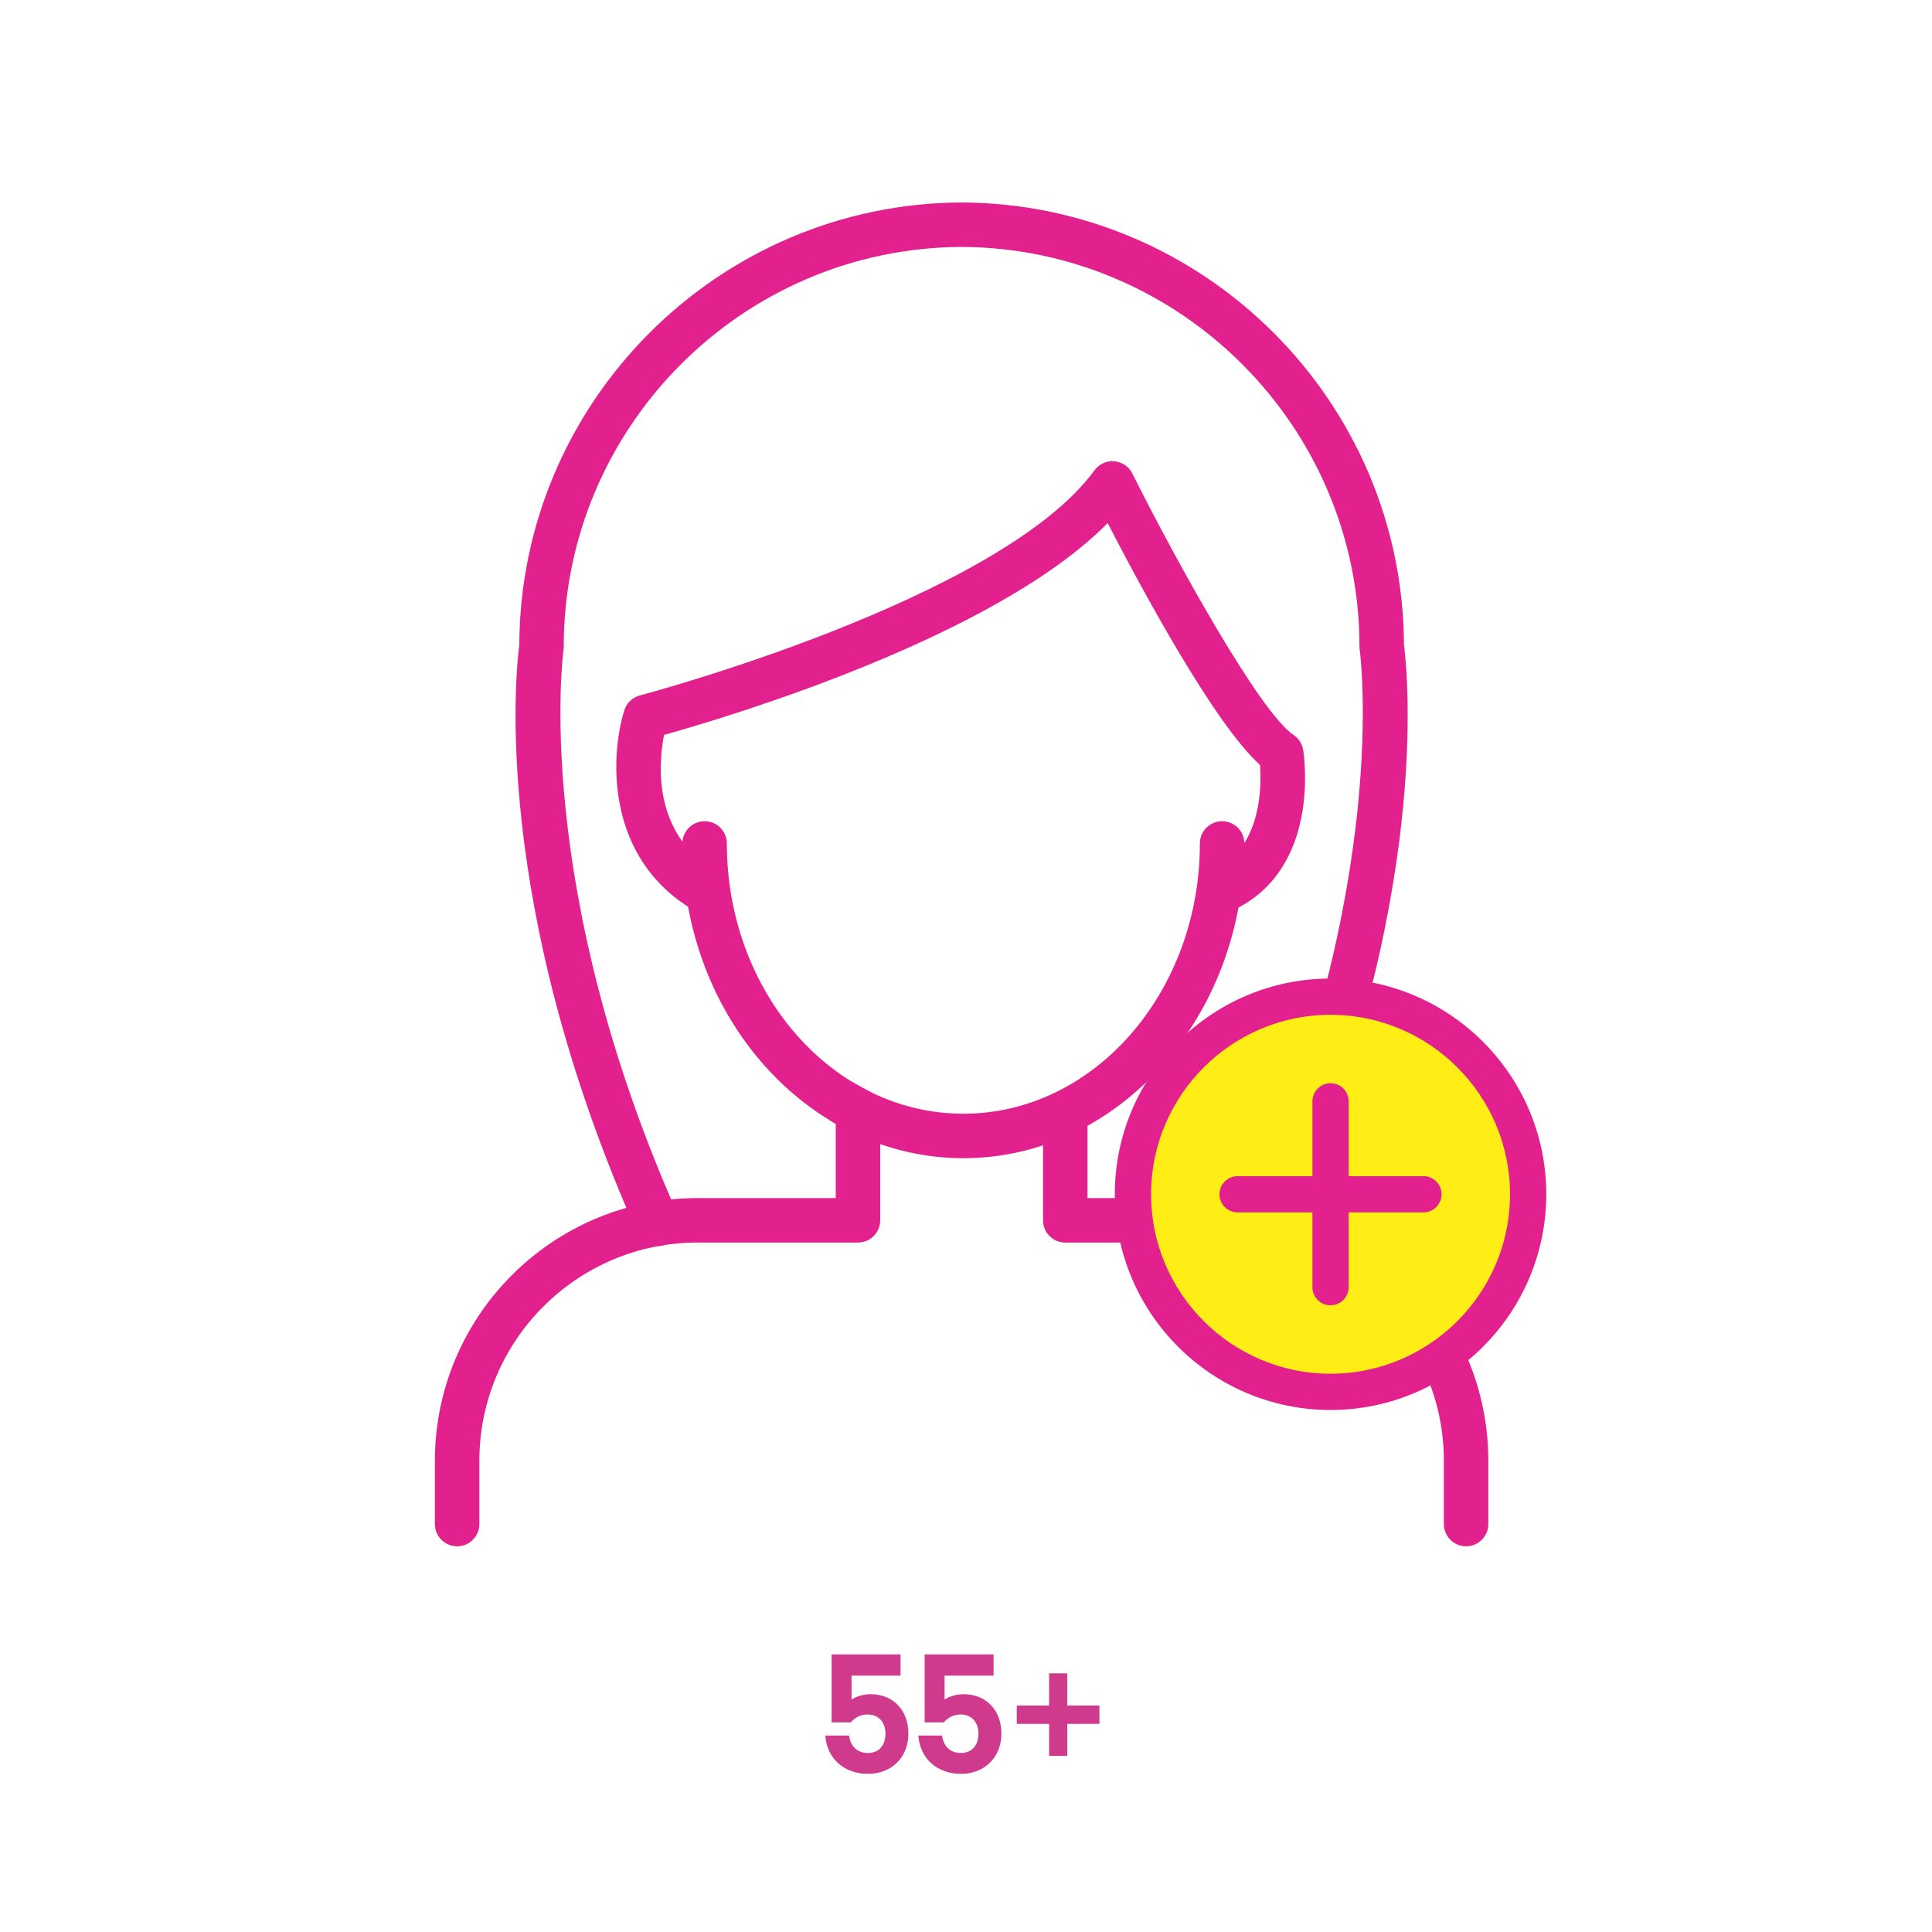
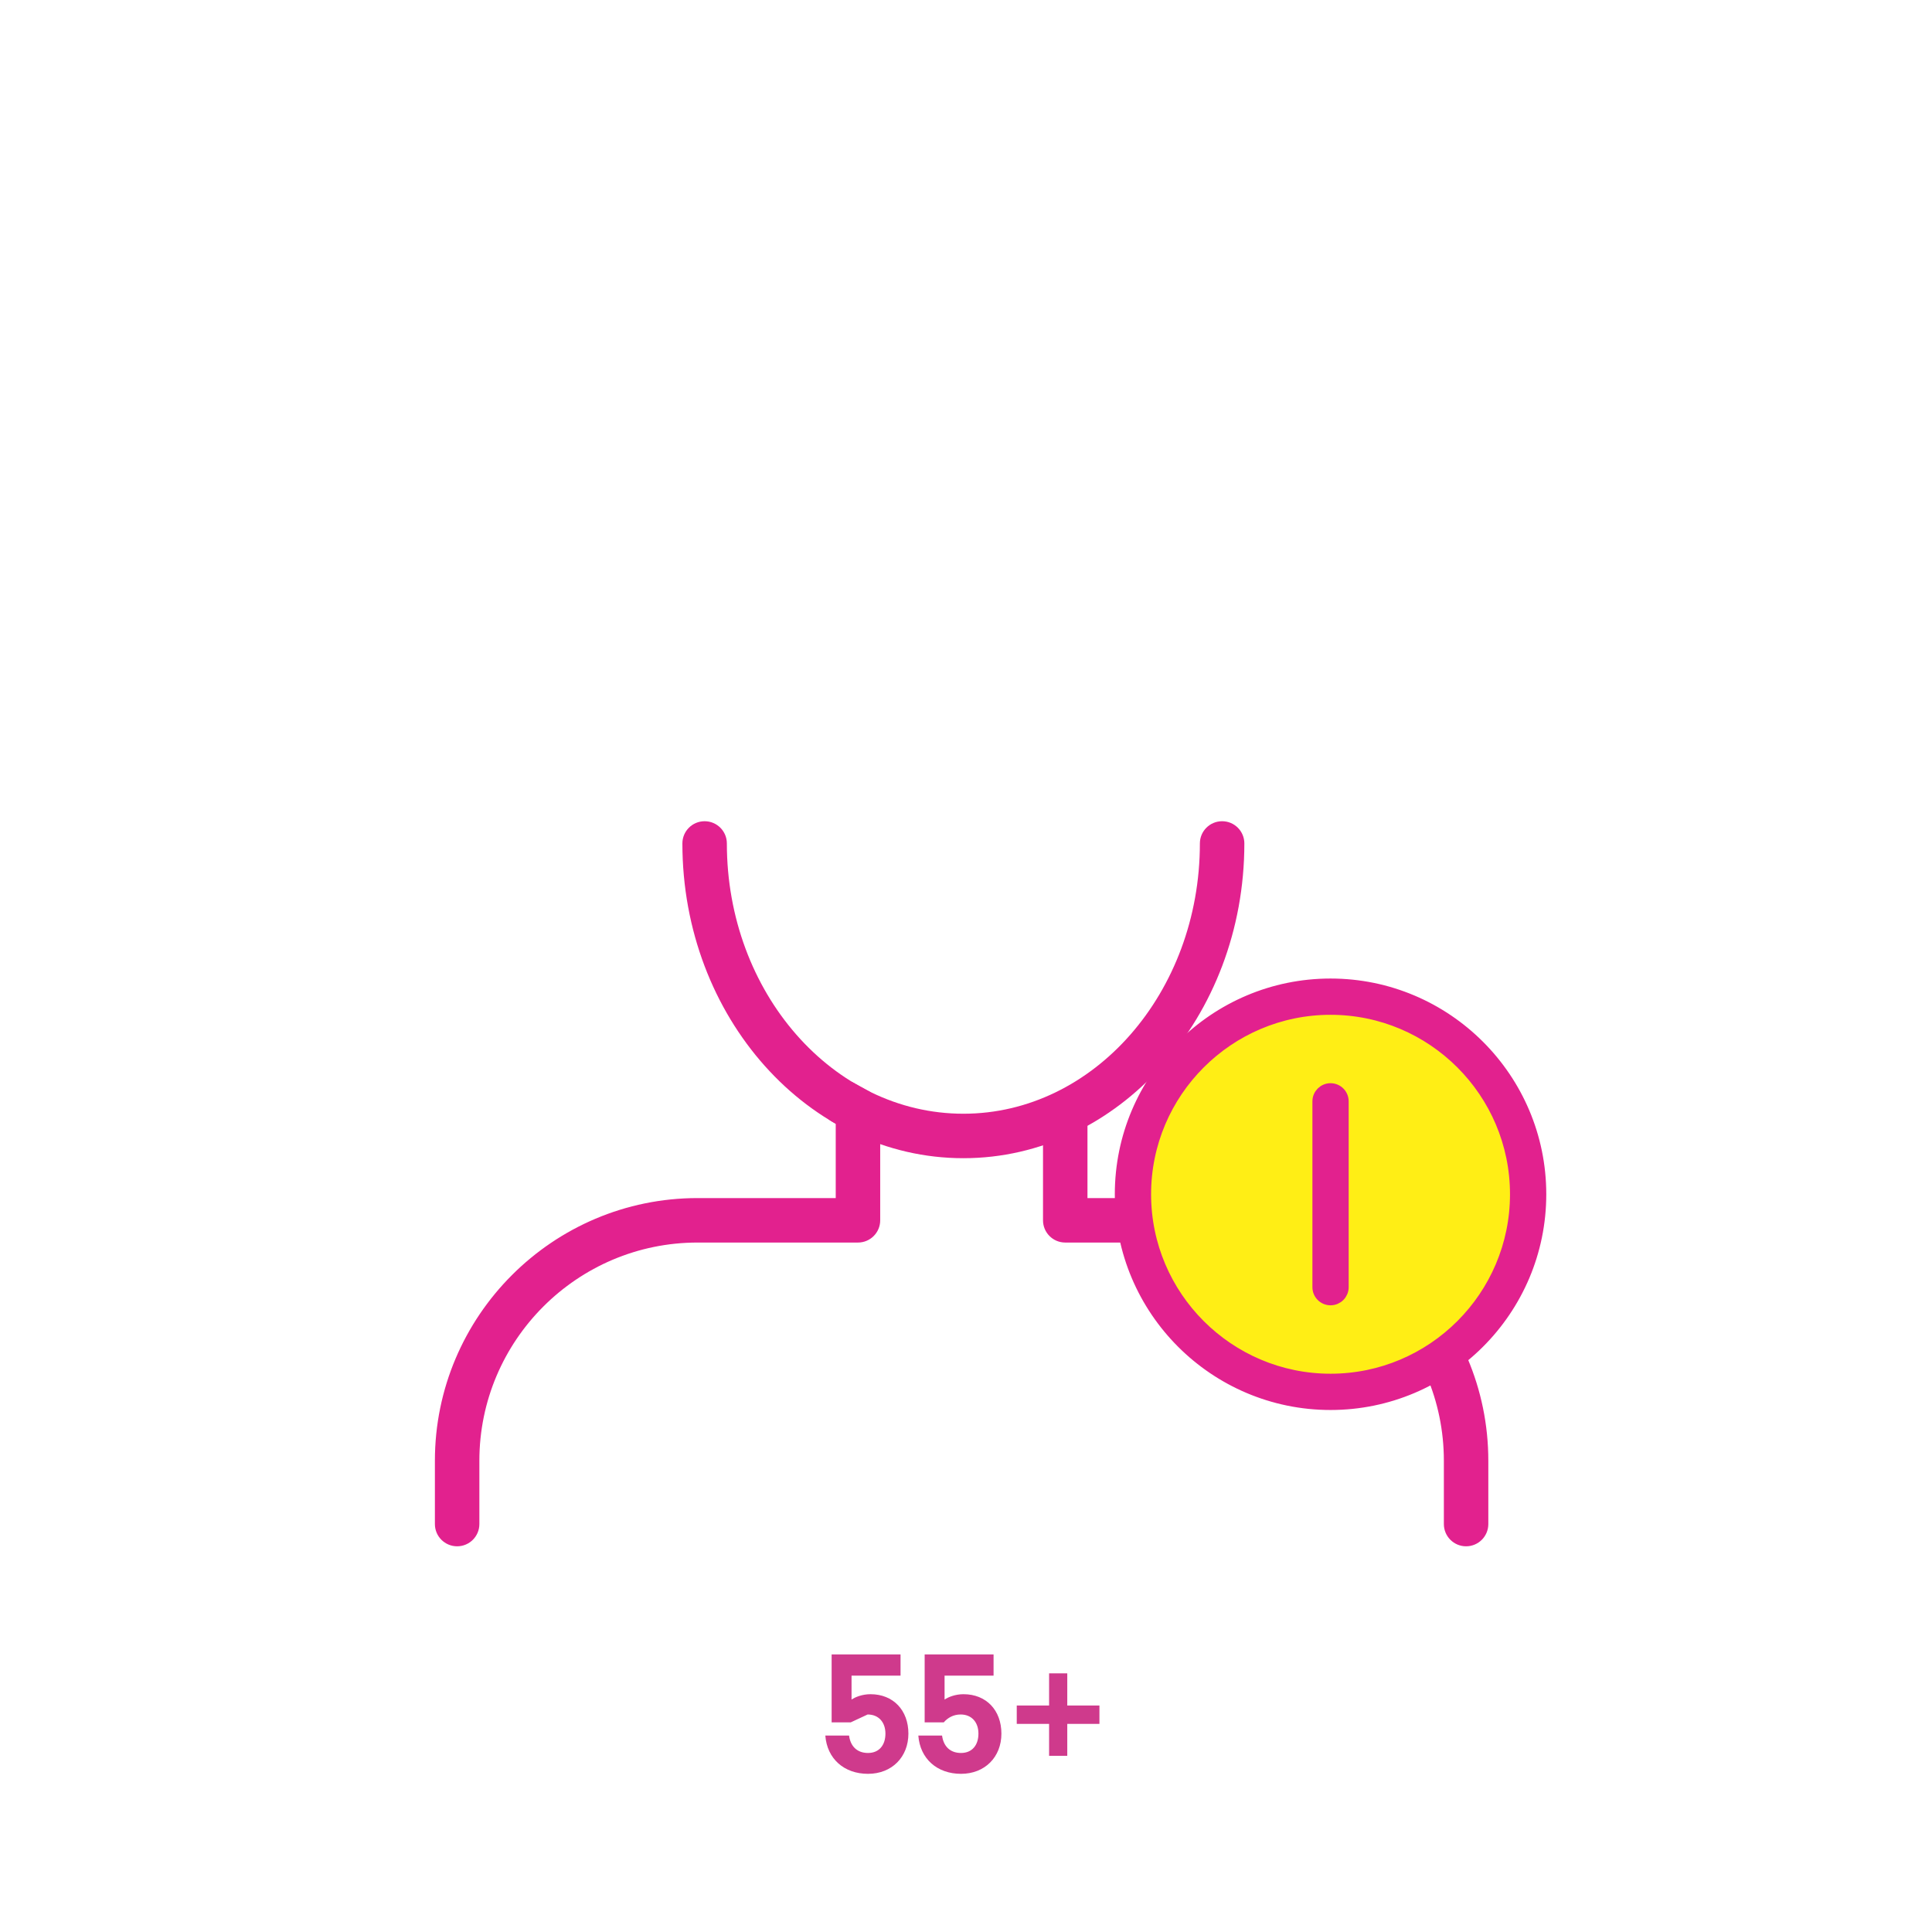
<svg xmlns="http://www.w3.org/2000/svg" id="Layer_1" data-name="Layer 1" viewBox="0 0 1080 1080">
  <defs>
    <style>
      .cls-1 {
        stroke: #e2218e;
        stroke-miterlimit: 10;
        stroke-width: 6.31px;
      }

      .cls-1, .cls-2 {
        fill: #e2218e;
      }

      .cls-2, .cls-3, .cls-4 {
        stroke-width: 0px;
      }

      .cls-3 {
        fill: #cf3a8c;
      }

      .cls-4 {
        fill: #ffee15;
      }
    </style>
  </defs>
  <g>
-     <path class="cls-3" d="m475.59,962.8h-10.7v-37.98h38.52v11.88h-27.39v13.37c2.03-1.39,5.99-3,10.59-3,12.73,0,21.19,8.99,21.19,22.04s-9.2,22.47-22.58,22.47-22.9-8.45-23.86-21.4h13.27c.75,5.78,4.28,9.74,10.59,9.74s9.74-4.49,9.74-10.81-3.75-10.7-9.95-10.7c-4.17,0-7.28,1.93-9.42,4.39Z" />
+     <path class="cls-3" d="m475.59,962.8h-10.7v-37.98h38.52v11.88h-27.39v13.37c2.03-1.39,5.99-3,10.59-3,12.73,0,21.19,8.99,21.19,22.04s-9.2,22.47-22.58,22.47-22.9-8.45-23.86-21.4h13.27c.75,5.78,4.28,9.74,10.59,9.74s9.74-4.49,9.74-10.81-3.75-10.7-9.95-10.7Z" />
    <path class="cls-3" d="m527.59,962.8h-10.7v-37.98h38.52v11.88h-27.39v13.37c2.03-1.39,5.99-3,10.59-3,12.73,0,21.18,8.99,21.18,22.04s-9.2,22.47-22.58,22.47-22.9-8.45-23.86-21.4h13.27c.75,5.78,4.28,9.74,10.59,9.74s9.74-4.49,9.74-10.81-3.74-10.7-9.95-10.7c-4.17,0-7.28,1.93-9.42,4.39Z" />
    <path class="cls-3" d="m596.61,935.41v17.98h17.98v10.27h-17.98v17.87h-10.16v-17.87h-18.08v-10.27h18.08v-17.98h10.16Z" />
  </g>
  <g>
    <g>
-       <path class="cls-2" d="m707.5,696.56c-1.69,0-3.4-.34-5.04-1.07-6.27-2.79-9.09-10.15-6.31-16.41,81.82-183.83,64.12-314.55,63.94-315.85-.08-.58-.13-1.2-.13-1.8,0-122.67-99.8-222.88-222.46-223.39-122.56.51-222.36,100.72-222.36,223.39,0,.6-.05,1.21-.13,1.8-.18,1.3-17.88,132.02,63.94,315.85,2.78,6.27-.04,13.62-6.31,16.41-6.25,2.8-13.62-.04-16.41-6.31-82.21-184.74-67.72-315.28-65.94-328.62.47-135.93,111.2-246.82,247.22-247.38,136.12.56,246.85,111.45,247.32,247.38,1.77,13.34,16.27,143.88-65.94,328.62-2.06,4.64-6.6,7.38-11.37,7.38Z" />
      <path class="cls-2" d="m538.53,647.44c-86.61,0-157.07-78.93-157.07-175.94,0-6.87,5.56-12.43,12.43-12.43s12.43,5.56,12.43,12.43c0,83.3,59.31,151.08,132.21,151.08s132.21-67.78,132.21-151.08c0-6.87,5.56-12.43,12.43-12.43s12.43,5.56,12.43,12.43c0,97.01-70.46,175.94-157.07,175.94Z" />
-       <path class="cls-2" d="m683.18,510.4c-4.75,0-9.28-2.72-11.35-7.33-2.82-6.25-.02-13.62,6.24-16.44,27.1-12.2,27.2-46.64,26.31-59-25.54-23-66.22-98.46-85.2-135.23-63.08,64.04-212.85,108.61-247.97,118.41-3.06,15.53-6.77,55.26,29.01,76.47,5.91,3.51,7.85,11.13,4.36,17.03-3.51,5.91-11.13,7.84-17.03,4.36-48.97-29.03-46.61-85.71-38.54-111.62,1.29-4.09,4.58-7.23,8.72-8.31,2-.53,201.36-53.57,254.09-125.82,2.56-3.5,6.7-5.47,11.07-5.05,4.32.35,8.15,2.94,10.09,6.82,24.96,49.92,71.5,133.74,90.11,146.15,2.86,1.92,4.82,4.93,5.38,8.34.44,2.73,10.39,67.37-40.19,90.14-1.65.74-3.39,1.09-5.09,1.09Z" />
      <path class="cls-2" d="m255.54,864.39c-6.87,0-12.43-5.56-12.43-12.43v-35.38c0-80.97,65.88-146.85,146.85-146.85h77.22v-41.57l-1.7-.93c-6.01-3.31-8.2-10.88-4.88-16.9,3.31-6,10.86-8.18,16.9-4.88l8.12,4.48c3.96,2.18,6.42,6.36,6.42,10.89v61.34c0,6.87-5.56,12.43-12.43,12.43h-89.65c-67.27,0-121.99,54.72-121.99,121.99v35.38c0,6.87-5.56,12.43-12.43,12.43Z" />
      <path class="cls-2" d="m819.56,864.39c-6.87,0-12.43-5.56-12.43-12.43v-35.38c0-67.27-54.73-121.99-121.99-121.99h-89.66c-6.87,0-12.43-5.56-12.43-12.43v-61.34c0-4.53,2.57-7.09,6.52-9.27l8.74-4.08c6.03-3.3,12.84-3.13,16.17,2.86,3.31,6.02,1.13,13.58-4.88,16.9l-1.7.93v41.57h77.23c80.97,0,146.85,65.88,146.85,146.85v35.38c0,6.87-5.56,12.43-12.43,12.43Z" />
    </g>
    <g>
      <circle class="cls-4" cx="743.77" cy="669.52" r="111.35" />
      <path class="cls-1" d="m743.78,785.04c-64.75,0-117.44-52.68-117.44-117.44s52.68-117.44,117.44-117.44,117.44,52.69,117.44,117.44-52.69,117.44-117.44,117.44Zm0-220.91c-57.05,0-103.47,46.42-103.47,103.47s46.42,103.47,103.47,103.47,103.47-46.42,103.47-103.47-46.42-103.47-103.47-103.47Z" />
      <path class="cls-1" d="m743.78,726.52c-3.86,0-6.98-3.12-6.98-6.98v-103.89c0-3.86,3.12-6.98,6.98-6.98s6.98,3.12,6.98,6.98v103.89c0,3.86-3.12,6.98-6.98,6.98Z" />
-       <path class="cls-1" d="m795.72,674.58h-103.89c-3.86,0-6.98-3.12-6.98-6.98s3.12-6.98,6.98-6.98h103.89c3.86,0,6.98,3.12,6.98,6.98s-3.12,6.98-6.98,6.98Z" />
    </g>
  </g>
</svg>